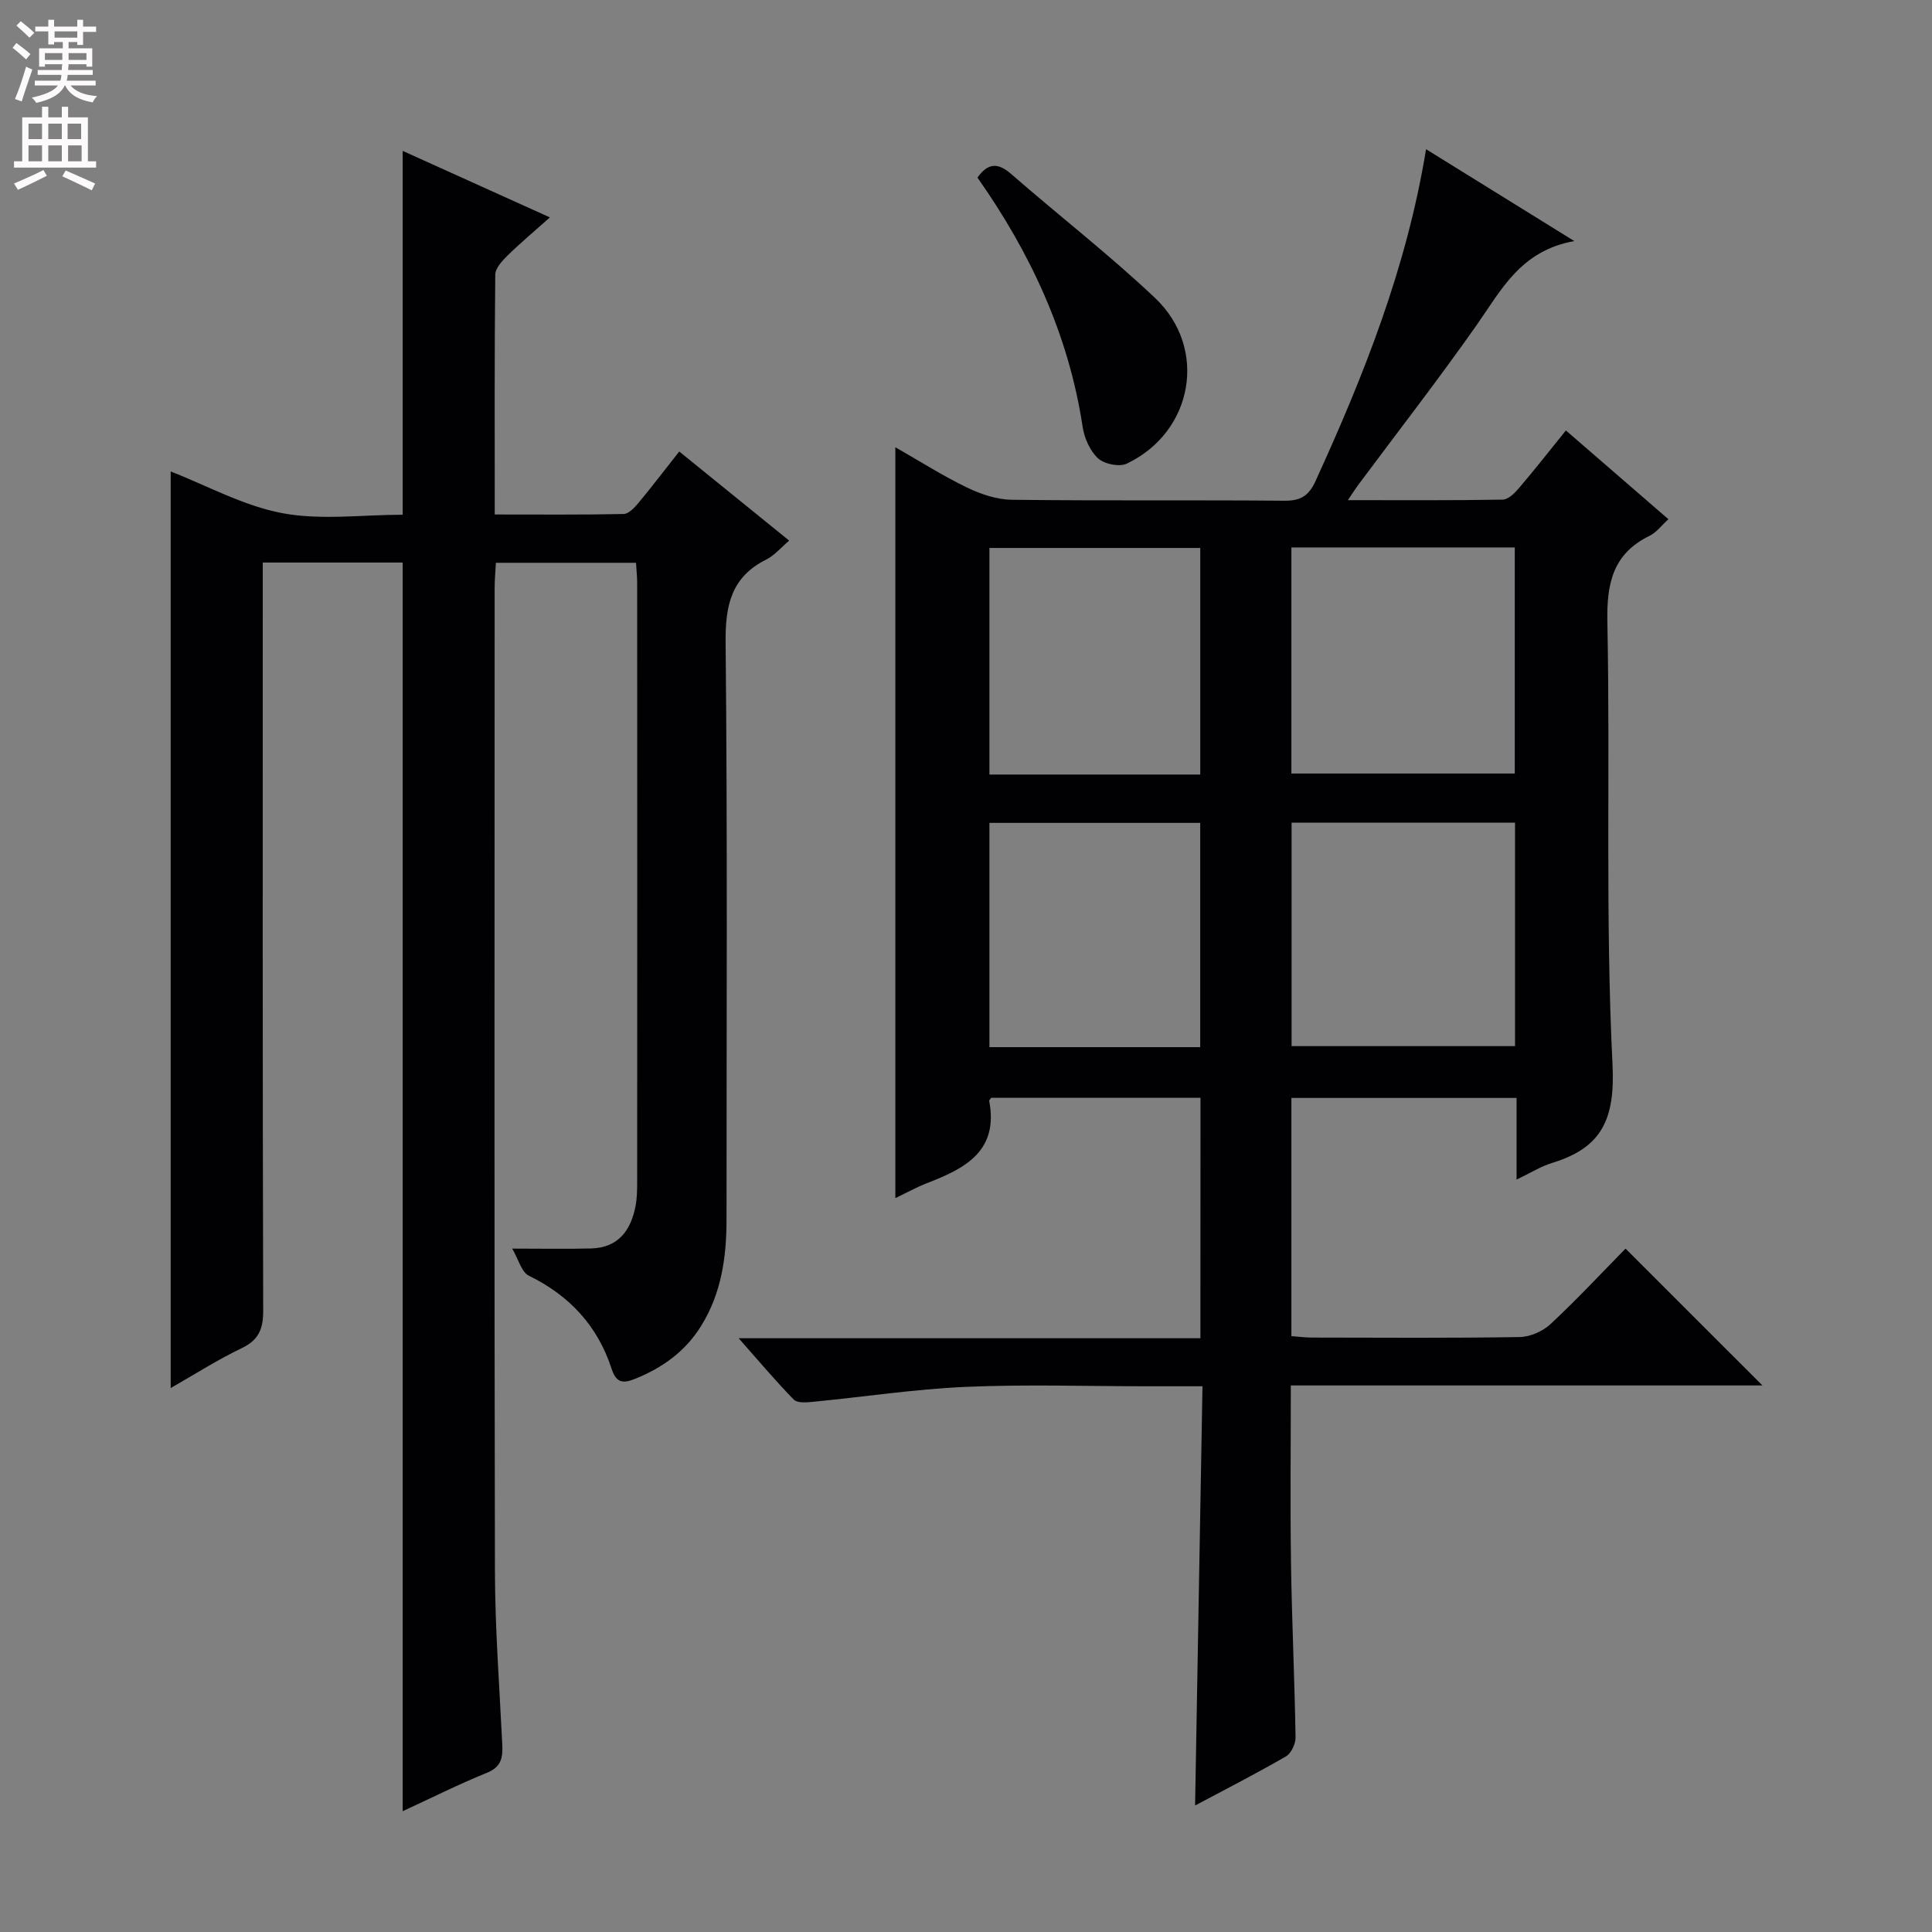
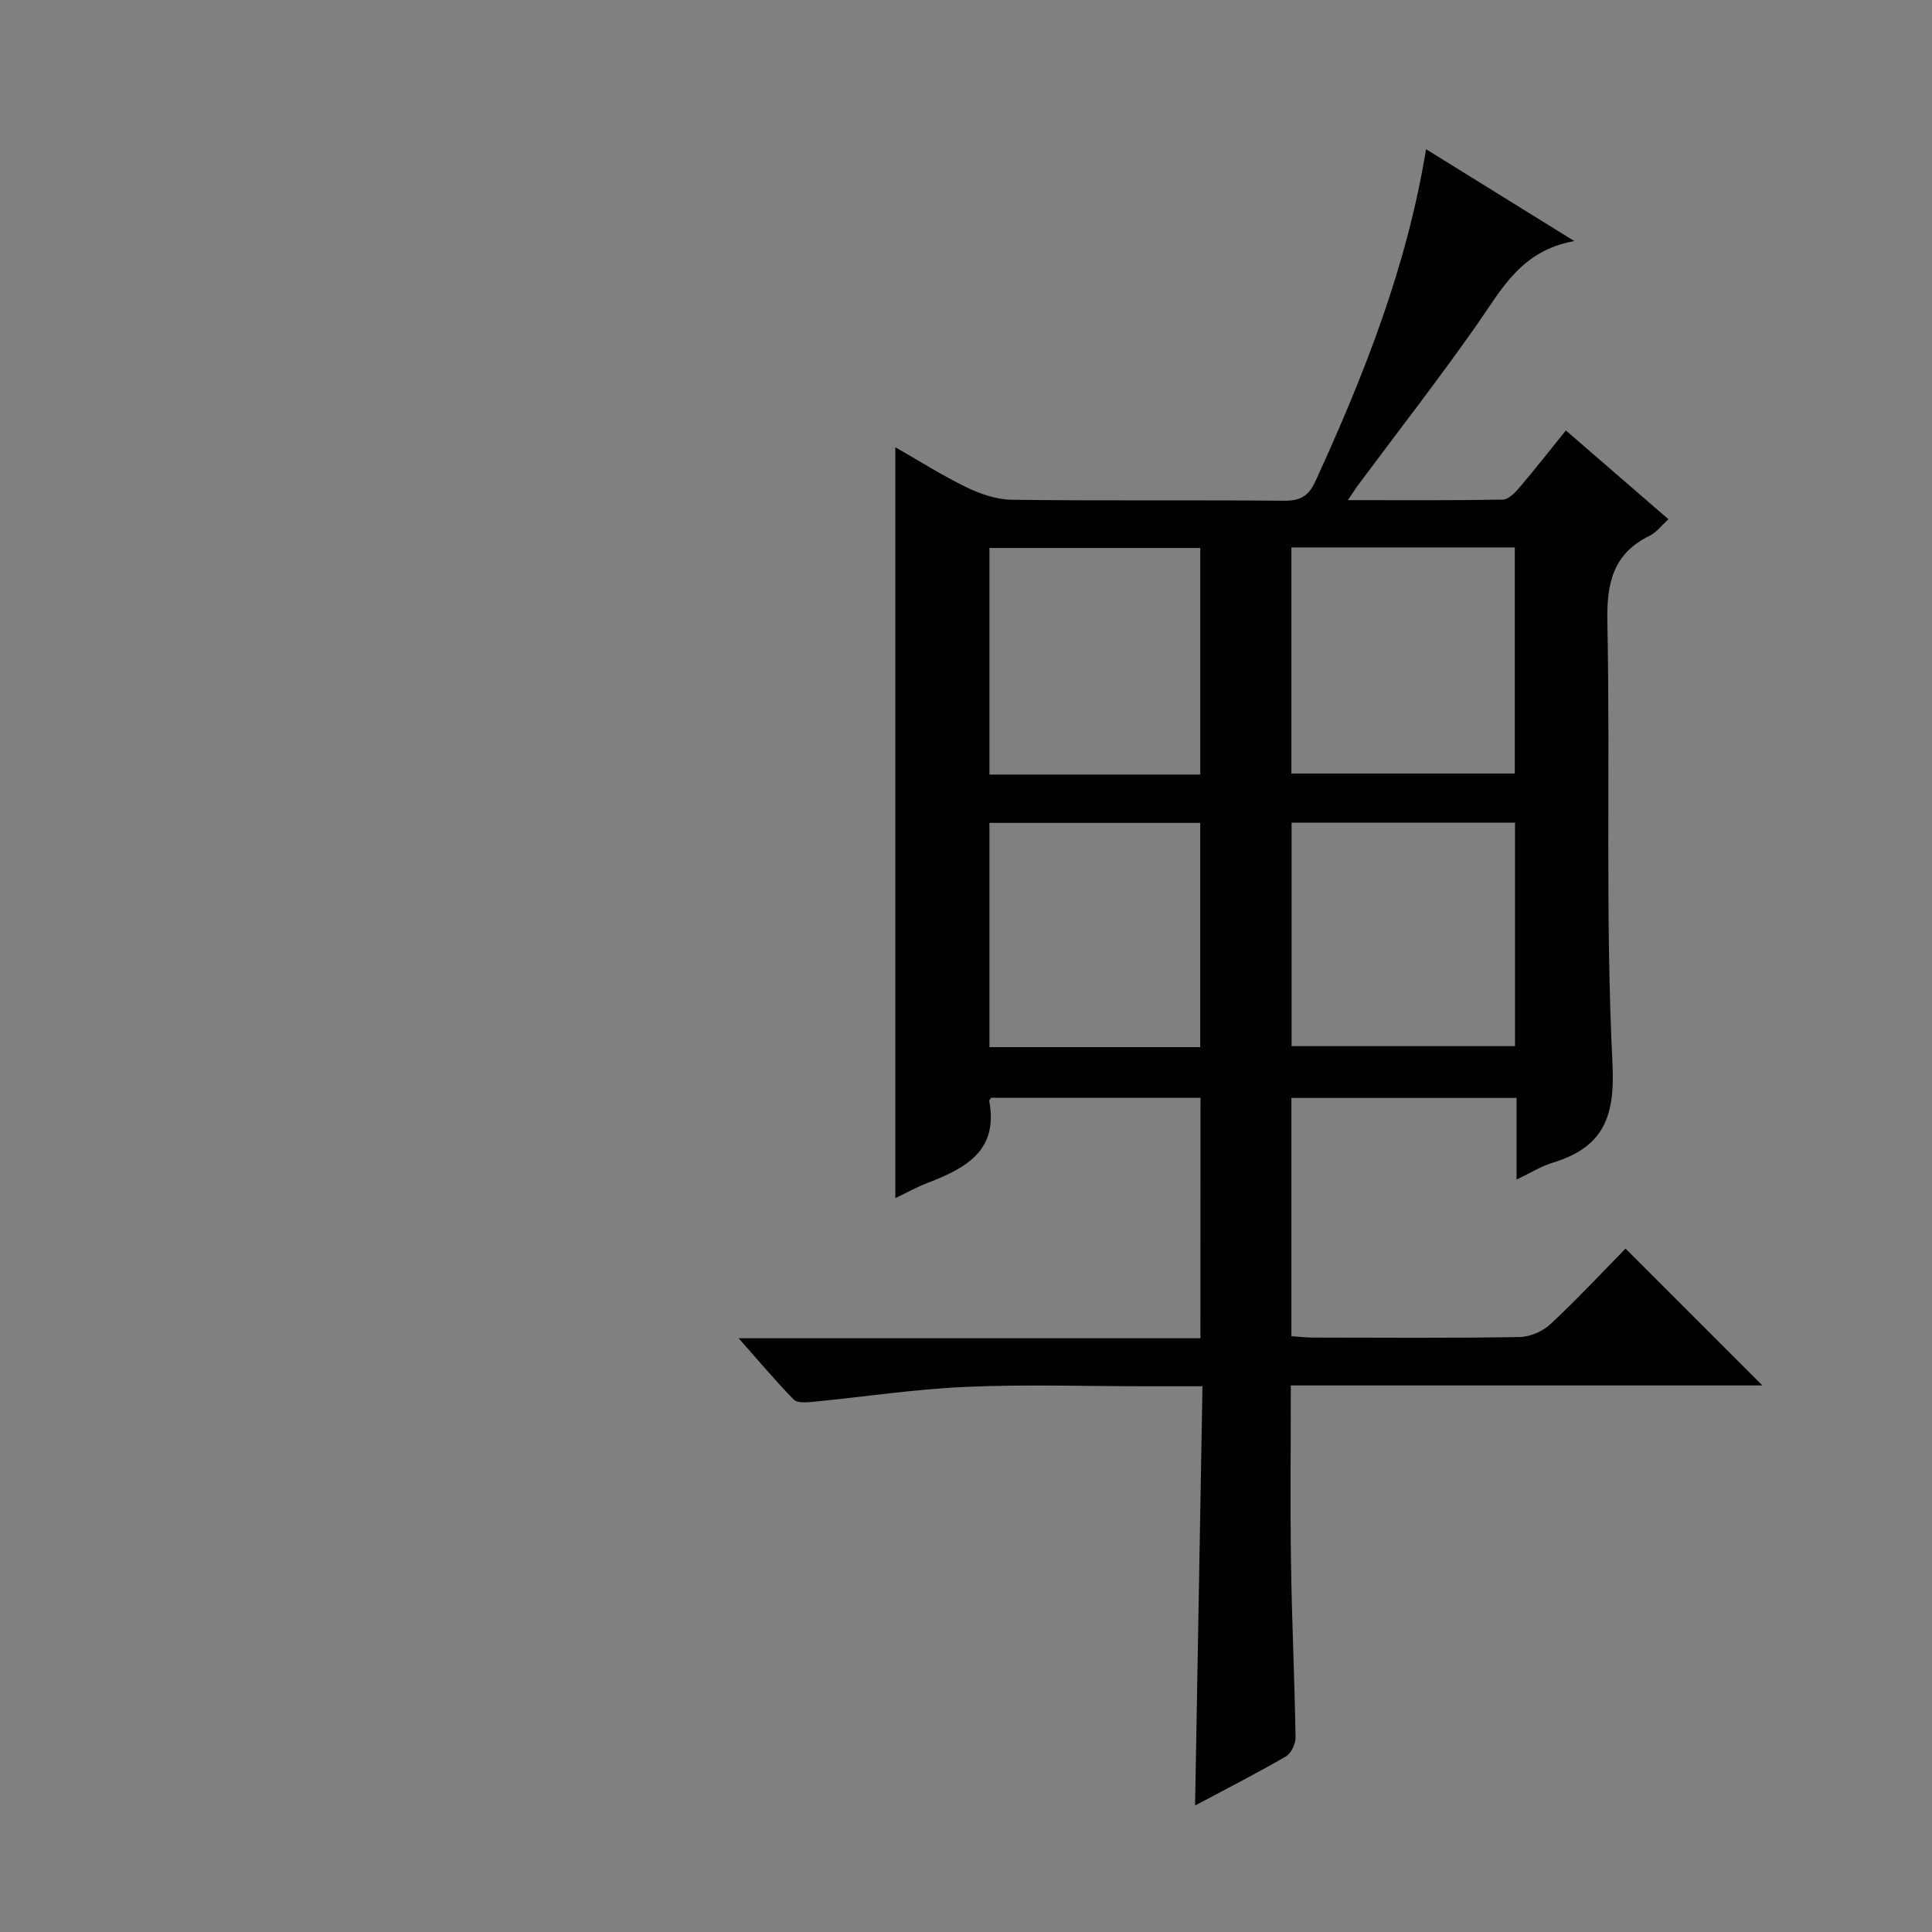
<svg xmlns="http://www.w3.org/2000/svg" enable-background="new 0 0 400 400" viewBox="0 0 400 400">
  <rect x="0" y="0" width="400" height="400" fill="#808080" stroke="none" />
  <g fill="#010103">
    <path d="m248.55 227.28c-14.9 0-29.19 0-43.33 0-.24.35-.44.51-.42.63 2 10.45-5.04 14.03-12.89 17.05-2.14.83-4.17 1.97-6.54 3.1 0-51.8 0-103.25 0-155.46 5.02 2.86 9.74 5.87 14.74 8.29 2.87 1.39 6.2 2.54 9.34 2.58 18.83.24 37.66.03 56.48.2 3.34.03 5.05-1.03 6.43-4.06 10.03-21.93 18.89-44.23 22.89-68.72 10 6.2 19.69 12.2 30.69 19.02-11.08 1.99-15.07 10.05-20.13 17.27-7.93 11.3-16.41 22.21-24.65 33.28-.55.75-1.05 1.54-2.1 3.09 11.21 0 21.64.08 32.07-.11 1.17-.02 2.52-1.4 3.42-2.46 3.22-3.77 6.27-7.68 9.65-11.86 7.17 6.21 14.05 12.17 21.23 18.38-1.43 1.29-2.47 2.72-3.87 3.41-7.67 3.75-8.94 9.9-8.77 17.96.61 30.48-.45 61.02 1.06 91.44.57 11.36-2.16 17.31-12.5 20.46-2.33.71-4.46 2.07-7.36 3.45 0-5.95 0-11.32 0-16.9-15.8 0-31.05 0-46.62 0v49.31c1.41.1 2.85.3 4.28.3 14.33.02 28.66.13 42.99-.11 2.17-.04 4.79-1.19 6.39-2.69 5.47-5.1 10.57-10.58 15.52-15.62 9.61 9.6 18.85 18.85 28.34 28.33-32.33 0-64.81 0-97.64 0 0 12.73-.14 24.84.04 36.94.18 11.98.75 23.95.94 35.93.02 1.34-.91 3.31-2 3.94-6.02 3.49-12.23 6.66-18.8 10.16.51-29.12 1.02-57.7 1.53-86.8-4.34 0-7.97 0-11.59 0-12.5 0-25.01-.42-37.48.13-10.58.47-21.1 2.08-31.65 3.1-1.31.13-3.18.27-3.9-.47-3.71-3.79-7.12-7.86-11.41-12.7h95.6c.02-16.94.02-33.18.02-49.79zm18.82-113.94v46.81h46.25c0-15.84 0-31.25 0-46.81-15.51 0-30.63 0-46.25 0zm.04 56.99v46.26h46.26c0-15.66 0-30.91 0-46.26-15.57 0-30.81 0-46.26 0zm-18.91-9.97c0-15.91 0-31.28 0-46.91-14.7 0-29.07 0-43.65 0v46.91zm-.01 56.44c0-15.82 0-31.06 0-46.43-14.74 0-29.14 0-43.64 0v46.43z" />
-     <path d="m106.04 258.51c6.43 0 11.37.1 16.31-.03 5.63-.14 8.25-3.7 9.23-8.77.31-1.62.34-3.31.34-4.97.02-41.33.02-82.66 0-123.99 0-1.3-.14-2.6-.24-4.23-9.62 0-19.04 0-29.01 0-.09 1.73-.26 3.51-.26 5.28-.01 67.83-.09 135.66.06 203.49.03 11.96.94 23.91 1.52 35.86.13 2.68-.15 4.66-3.16 5.88-5.83 2.36-11.47 5.2-17.46 7.96 0-86.31 0-172.27 0-258.52-9.38 0-18.8 0-28.97 0v6.42c0 49.5-.05 99 .09 148.49.01 3.82-.95 6.08-4.5 7.77-4.91 2.35-9.52 5.31-14.65 8.23 0-63.72 0-126.85 0-189.77 7.45 2.9 15.01 7.1 23.08 8.63 8.02 1.51 16.54.33 24.95.33 0-25.22 0-49.94 0-75.33 9.93 4.49 19.82 8.95 30.48 13.77-3.26 2.91-6.11 5.29-8.75 7.88-1.11 1.09-2.54 2.62-2.56 3.96-.18 16.3-.11 32.61-.11 49.67 9.16 0 17.92.08 26.68-.1 1.03-.02 2.22-1.27 3.02-2.23 2.76-3.32 5.38-6.76 8.5-10.71 7.54 6.12 14.96 12.13 22.76 18.45-1.74 1.47-3.03 3.05-4.68 3.88-7.28 3.62-8.56 9.44-8.48 17.18.4 39.83.18 79.66.19 119.49 0 7.76-1.05 15.25-5.24 22.01-3.29 5.32-8.05 8.73-13.79 11.02-2.53 1.01-3.84.71-4.78-2.16-2.88-8.83-8.68-15.1-17.08-19.21-1.56-.74-2.18-3.41-3.49-5.63z" />
-     <path d="m202.37 36.77c2.21-3.1 4.27-3.11 7-.73 9.87 8.61 20.26 16.66 29.77 25.65 11.03 10.44 7.9 27.75-5.85 34.3-1.54.74-4.69.09-5.98-1.12-1.67-1.55-2.82-4.21-3.17-6.55-2.9-19.08-10.83-36.01-21.77-51.55z" />
  </g>
-   <path d="m2.6 9.9.8-1c.9.7 1.9 1.4 2.9 2.3l-.9 1.1c-1.1-1-2-1.8-2.8-2.4zm.5 10.6c.9-2.1 1.6-4.3 2.3-6.7.4.2.8.4 1.3.6-.7 2.1-1.5 4.3-2.2 6.6zm.3-15.2.9-.9c1 .8 2 1.6 2.8 2.4l-1 1c-.9-.9-1.8-1.7-2.7-2.5zm12.6-1.2h1.2v1.4h2.7v1.1h-2.7v2.7h-1.2v-.6h-1.8v1.3h4.9v3.8h-1.2v-.5h-3.7c0 .4-.1.9-.1 1.2h5.1v1h-5.2c0 .5-.1.9-.2 1.2h6v1h-5.2c1.1 1.3 2.9 2 5.5 2.2-.4.4-.7.8-.9 1.3-2.9-.5-4.8-1.6-5.7-3.5h-.1c-.8 1.7-2.7 2.9-5.9 3.6-.2-.4-.6-.8-.9-1.1 2.8-.6 4.6-1.4 5.4-2.5h-4.8v-1h5.3c.1-.3.2-.7.2-1.2h-4.9v-1h5c0-.4 0-.8.1-1.2h-3.6v.5h-1.2v-3.8h4.9v-1.3h-1.8v.5h-1.2v-2.7h-2.7v-1h2.7v-1.4h1.2v1.4h4.8zm-6.7 8.3h3.6c0-.4 0-.9 0-1.4h-3.6zm1.9-4.6h4.8v-1.3h-4.7v1.3zm6.7 3.2h-3.7v1.4h3.7z" fill="#fcfafa" />
-   <path d="m8.7 22.1h1.3v2.2h2.8v-2.2h1.3v2.2h4.1v9.1h1.7v1.3h-17v-1.3h1.7v-9.1h4.1zm.3 13.1.7 1.2c-1.8.9-3.8 1.9-6 2.9-.2-.4-.5-.8-.8-1.3 2.3-1 4.4-1.9 6.1-2.8zm-3.1-6.4h2.8v-3.2h-2.8zm0 4.6h2.8v-3.3h-2.8zm4.1-4.6h2.8v-3.2h-2.8zm0 4.6h2.8v-3.3h-2.8zm3.6 1.9c2.1.9 4.1 1.8 6.1 2.7l-.7 1.4c-2.2-1.1-4.2-2-6.1-2.9zm3.2-9.7h-2.8v3.2h2.8zm-2.7 7.8h2.8v-3.3h-2.8z" fill="#fcfafa" />
</svg>